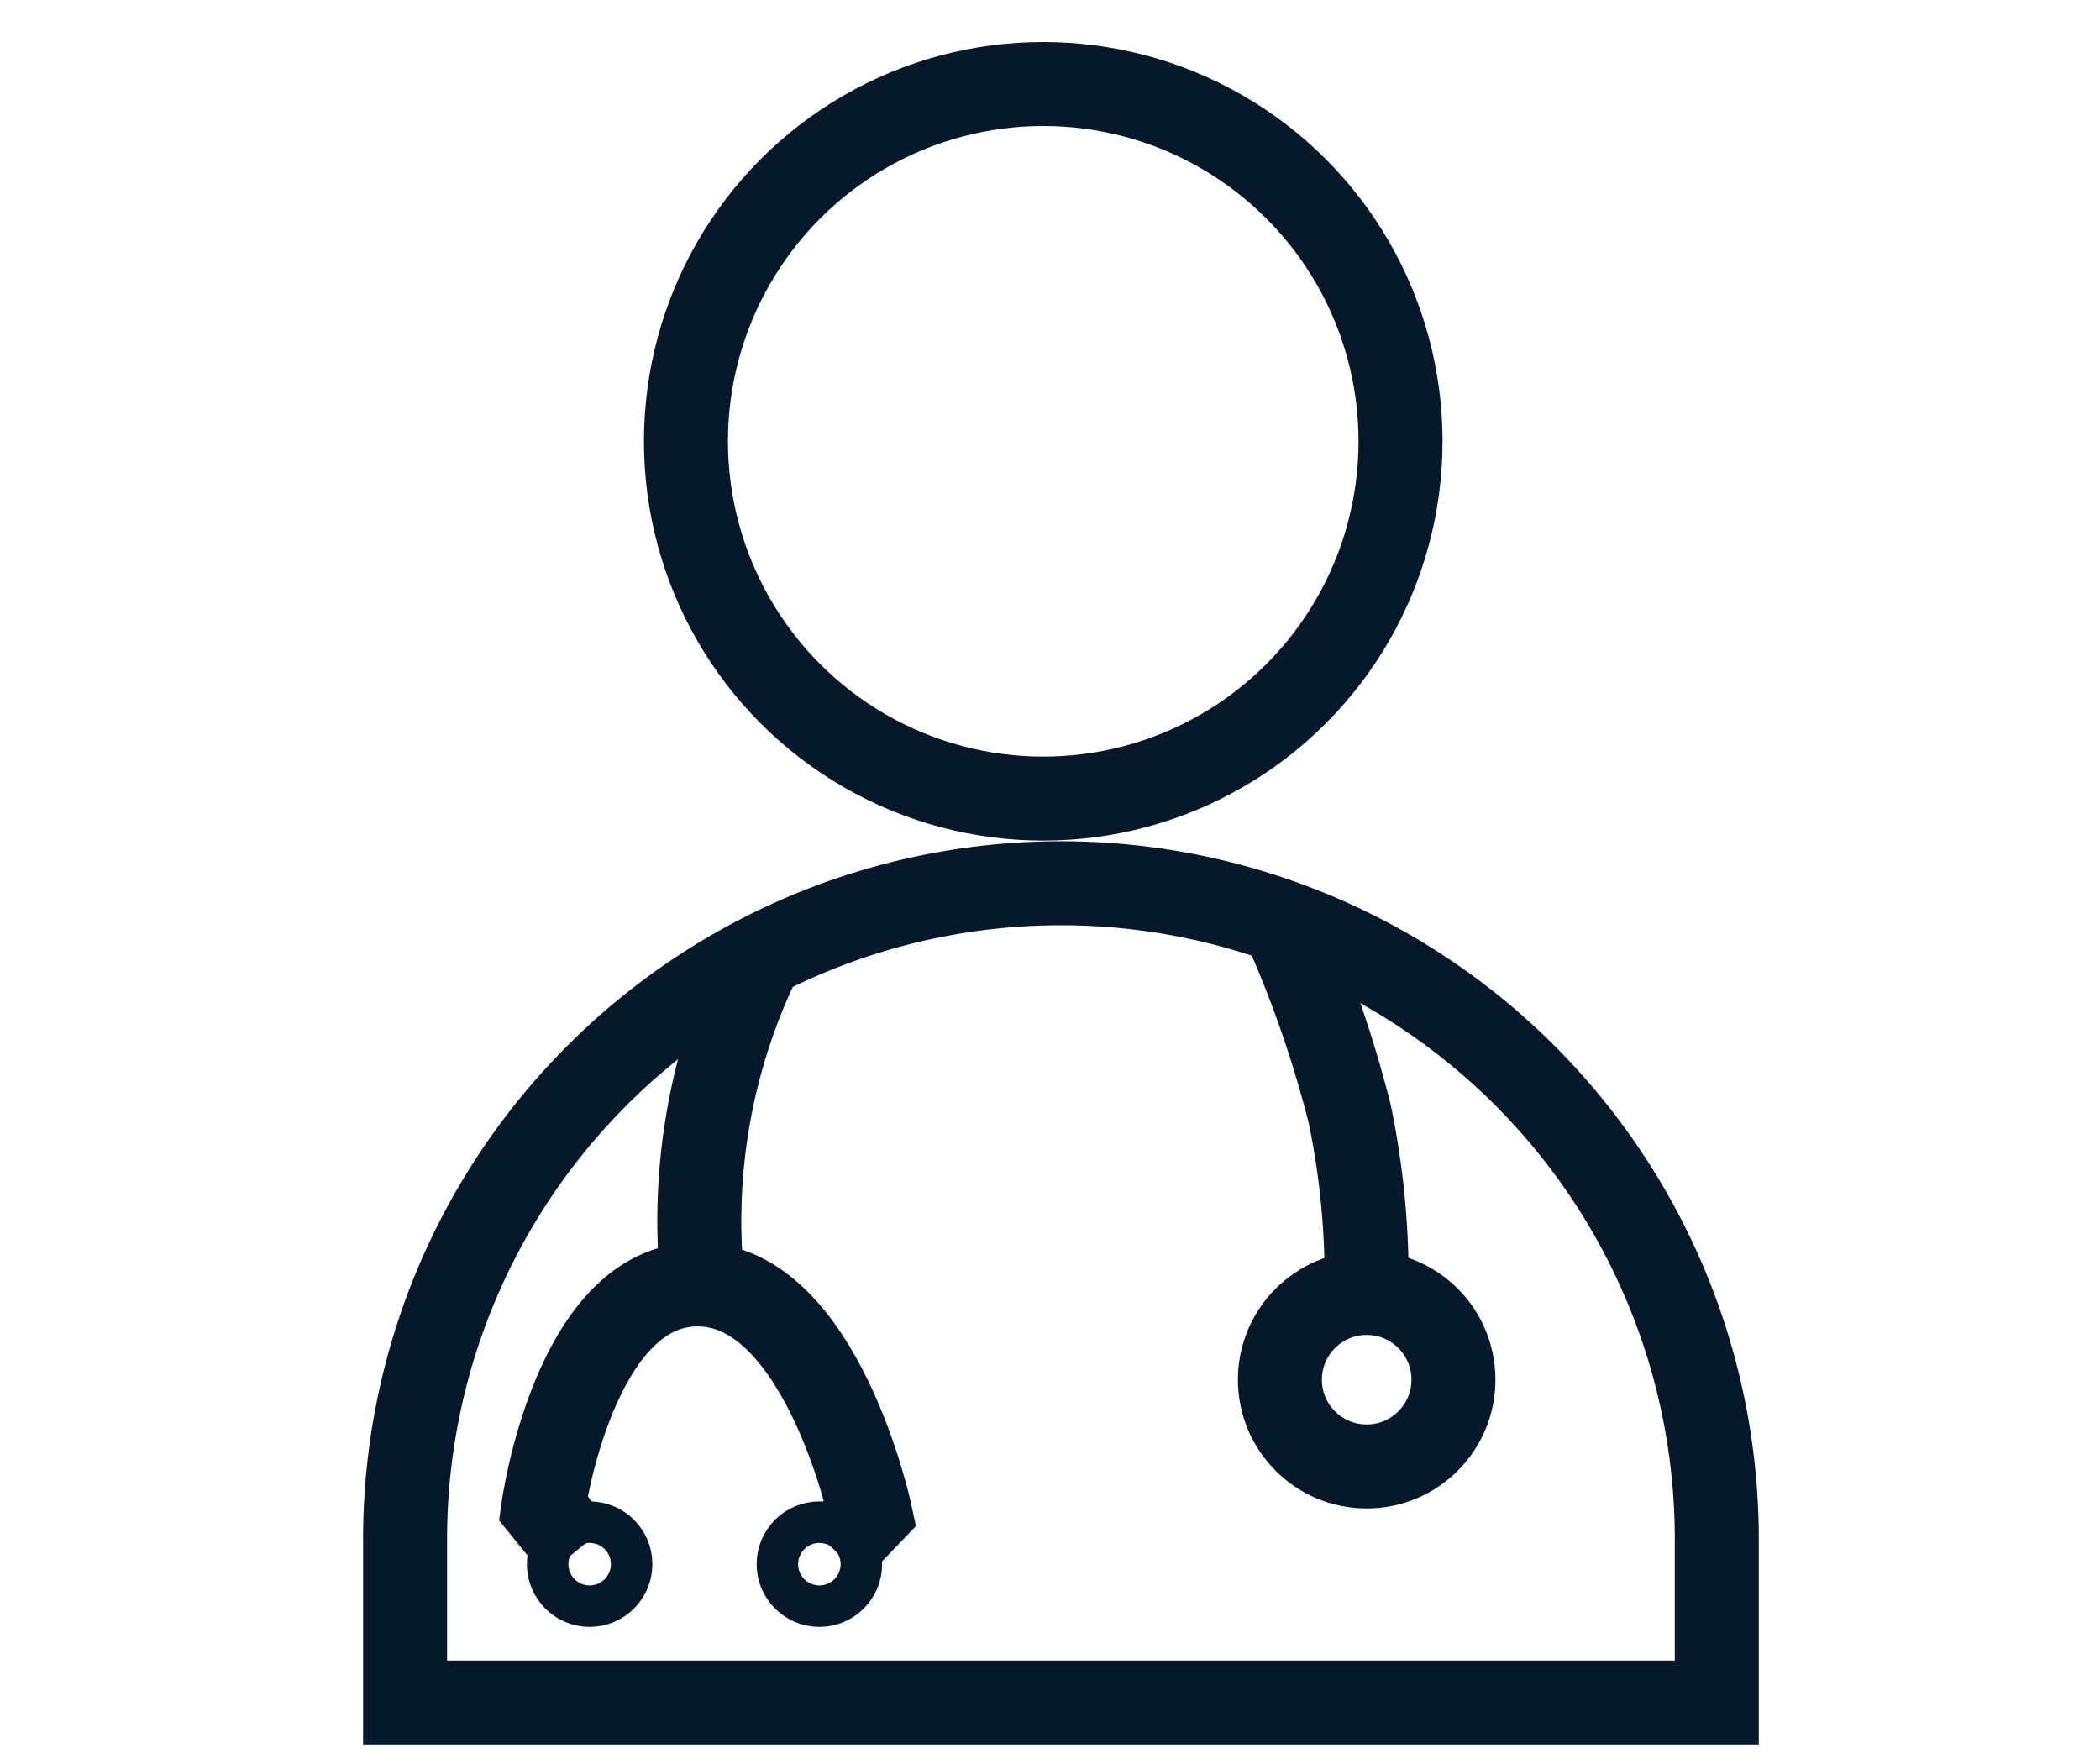
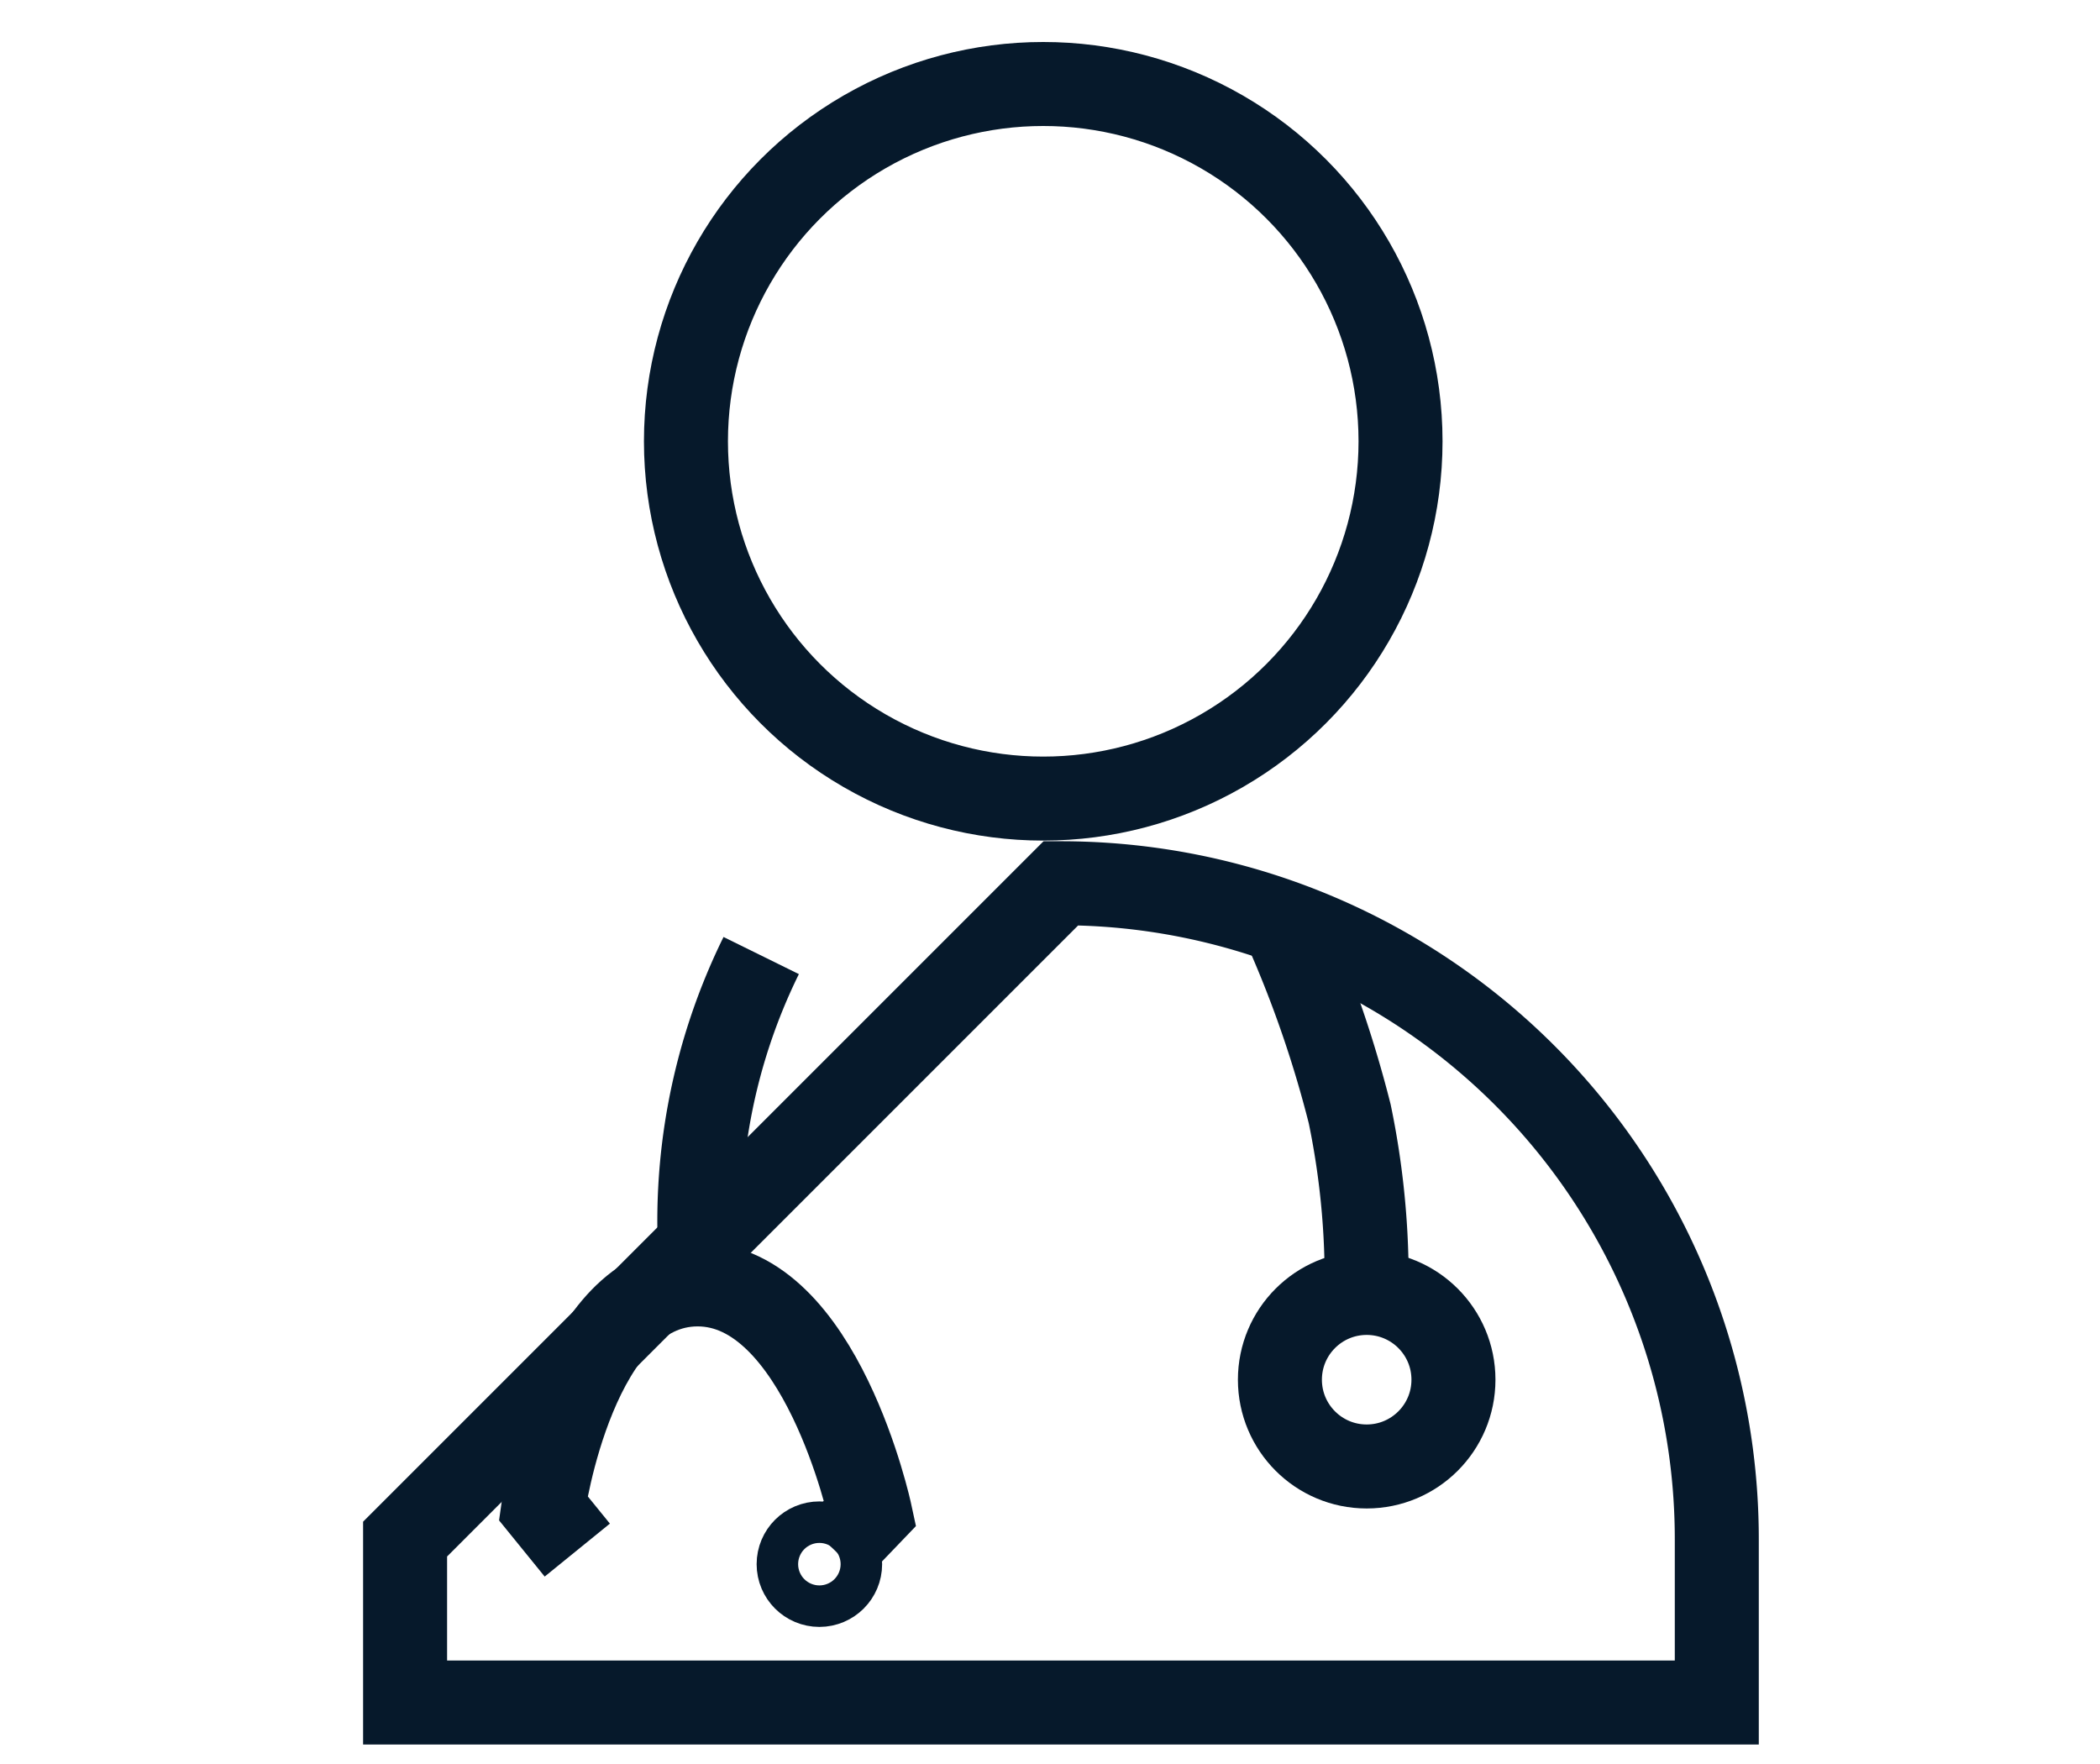
<svg xmlns="http://www.w3.org/2000/svg" width="50" height="42" viewBox="0 0 50 42">
  <g id="hcp-blue-icon" transform="translate(-96.564 891.861)">
    <rect id="bg" width="50" height="42" transform="translate(96.564 -891.861)" fill="#fff" opacity="0" />
    <circle id="Ellipse_15" data-name="Ellipse 15" cx="8.507" cy="8.507" r="8.507" transform="translate(112.896 -889.861)" fill="none" stroke="#06192b" stroke-width="2" />
    <path id="Path_114" data-name="Path 114" d="M111.076-848.283l-.812-1s.74-5.326,3.678-5.326,4.108,5.445,4.108,5.445l-.848.884" transform="translate(-0.767 -6.671)" fill="none" stroke="#06192b" stroke-width="2" />
    <path id="Path_115" data-name="Path 115" d="M114.9-856.726a14.314,14.314,0,0,1,1.422-7.54" transform="translate(-1.634 -4.844)" fill="none" stroke="#06192b" stroke-width="2" />
    <path id="Path_116" data-name="Path 116" d="M131.984-865.258a27.5,27.5,0,0,1,1.594,4.574,19.245,19.245,0,0,1,.391,4.6" transform="translate(-4.878 -4.656)" fill="none" stroke="#06192b" stroke-width="2" />
-     <circle id="Ellipse_16" data-name="Ellipse 16" cx="0.494" cy="0.494" r="0.494" transform="translate(110.109 -855.113)" fill="none" stroke="#06192b" stroke-width="2" />
    <circle id="Ellipse_17" data-name="Ellipse 17" cx="0.494" cy="0.494" r="0.494" transform="translate(115.579 -855.113)" fill="none" stroke="#06192b" stroke-width="2" />
    <circle id="Ellipse_18" data-name="Ellipse 18" cx="2.066" cy="2.066" r="2.066" transform="translate(127.038 -861.077)" fill="none" stroke="#06192b" stroke-width="2" />
-     <path id="Rectangle_146" data-name="Rectangle 146" d="M15.615,0h0A15.615,15.615,0,0,1,31.231,15.615v3.891a0,0,0,0,1,0,0H0a0,0,0,0,1,0,0V15.615A15.615,15.615,0,0,1,15.615,0Z" transform="translate(106.209 -870.831)" fill="none" stroke="#06192b" stroke-width="2" />
+     <path id="Rectangle_146" data-name="Rectangle 146" d="M15.615,0h0A15.615,15.615,0,0,1,31.231,15.615v3.891a0,0,0,0,1,0,0H0a0,0,0,0,1,0,0V15.615Z" transform="translate(106.209 -870.831)" fill="none" stroke="#06192b" stroke-width="2" />
  </g>
</svg>